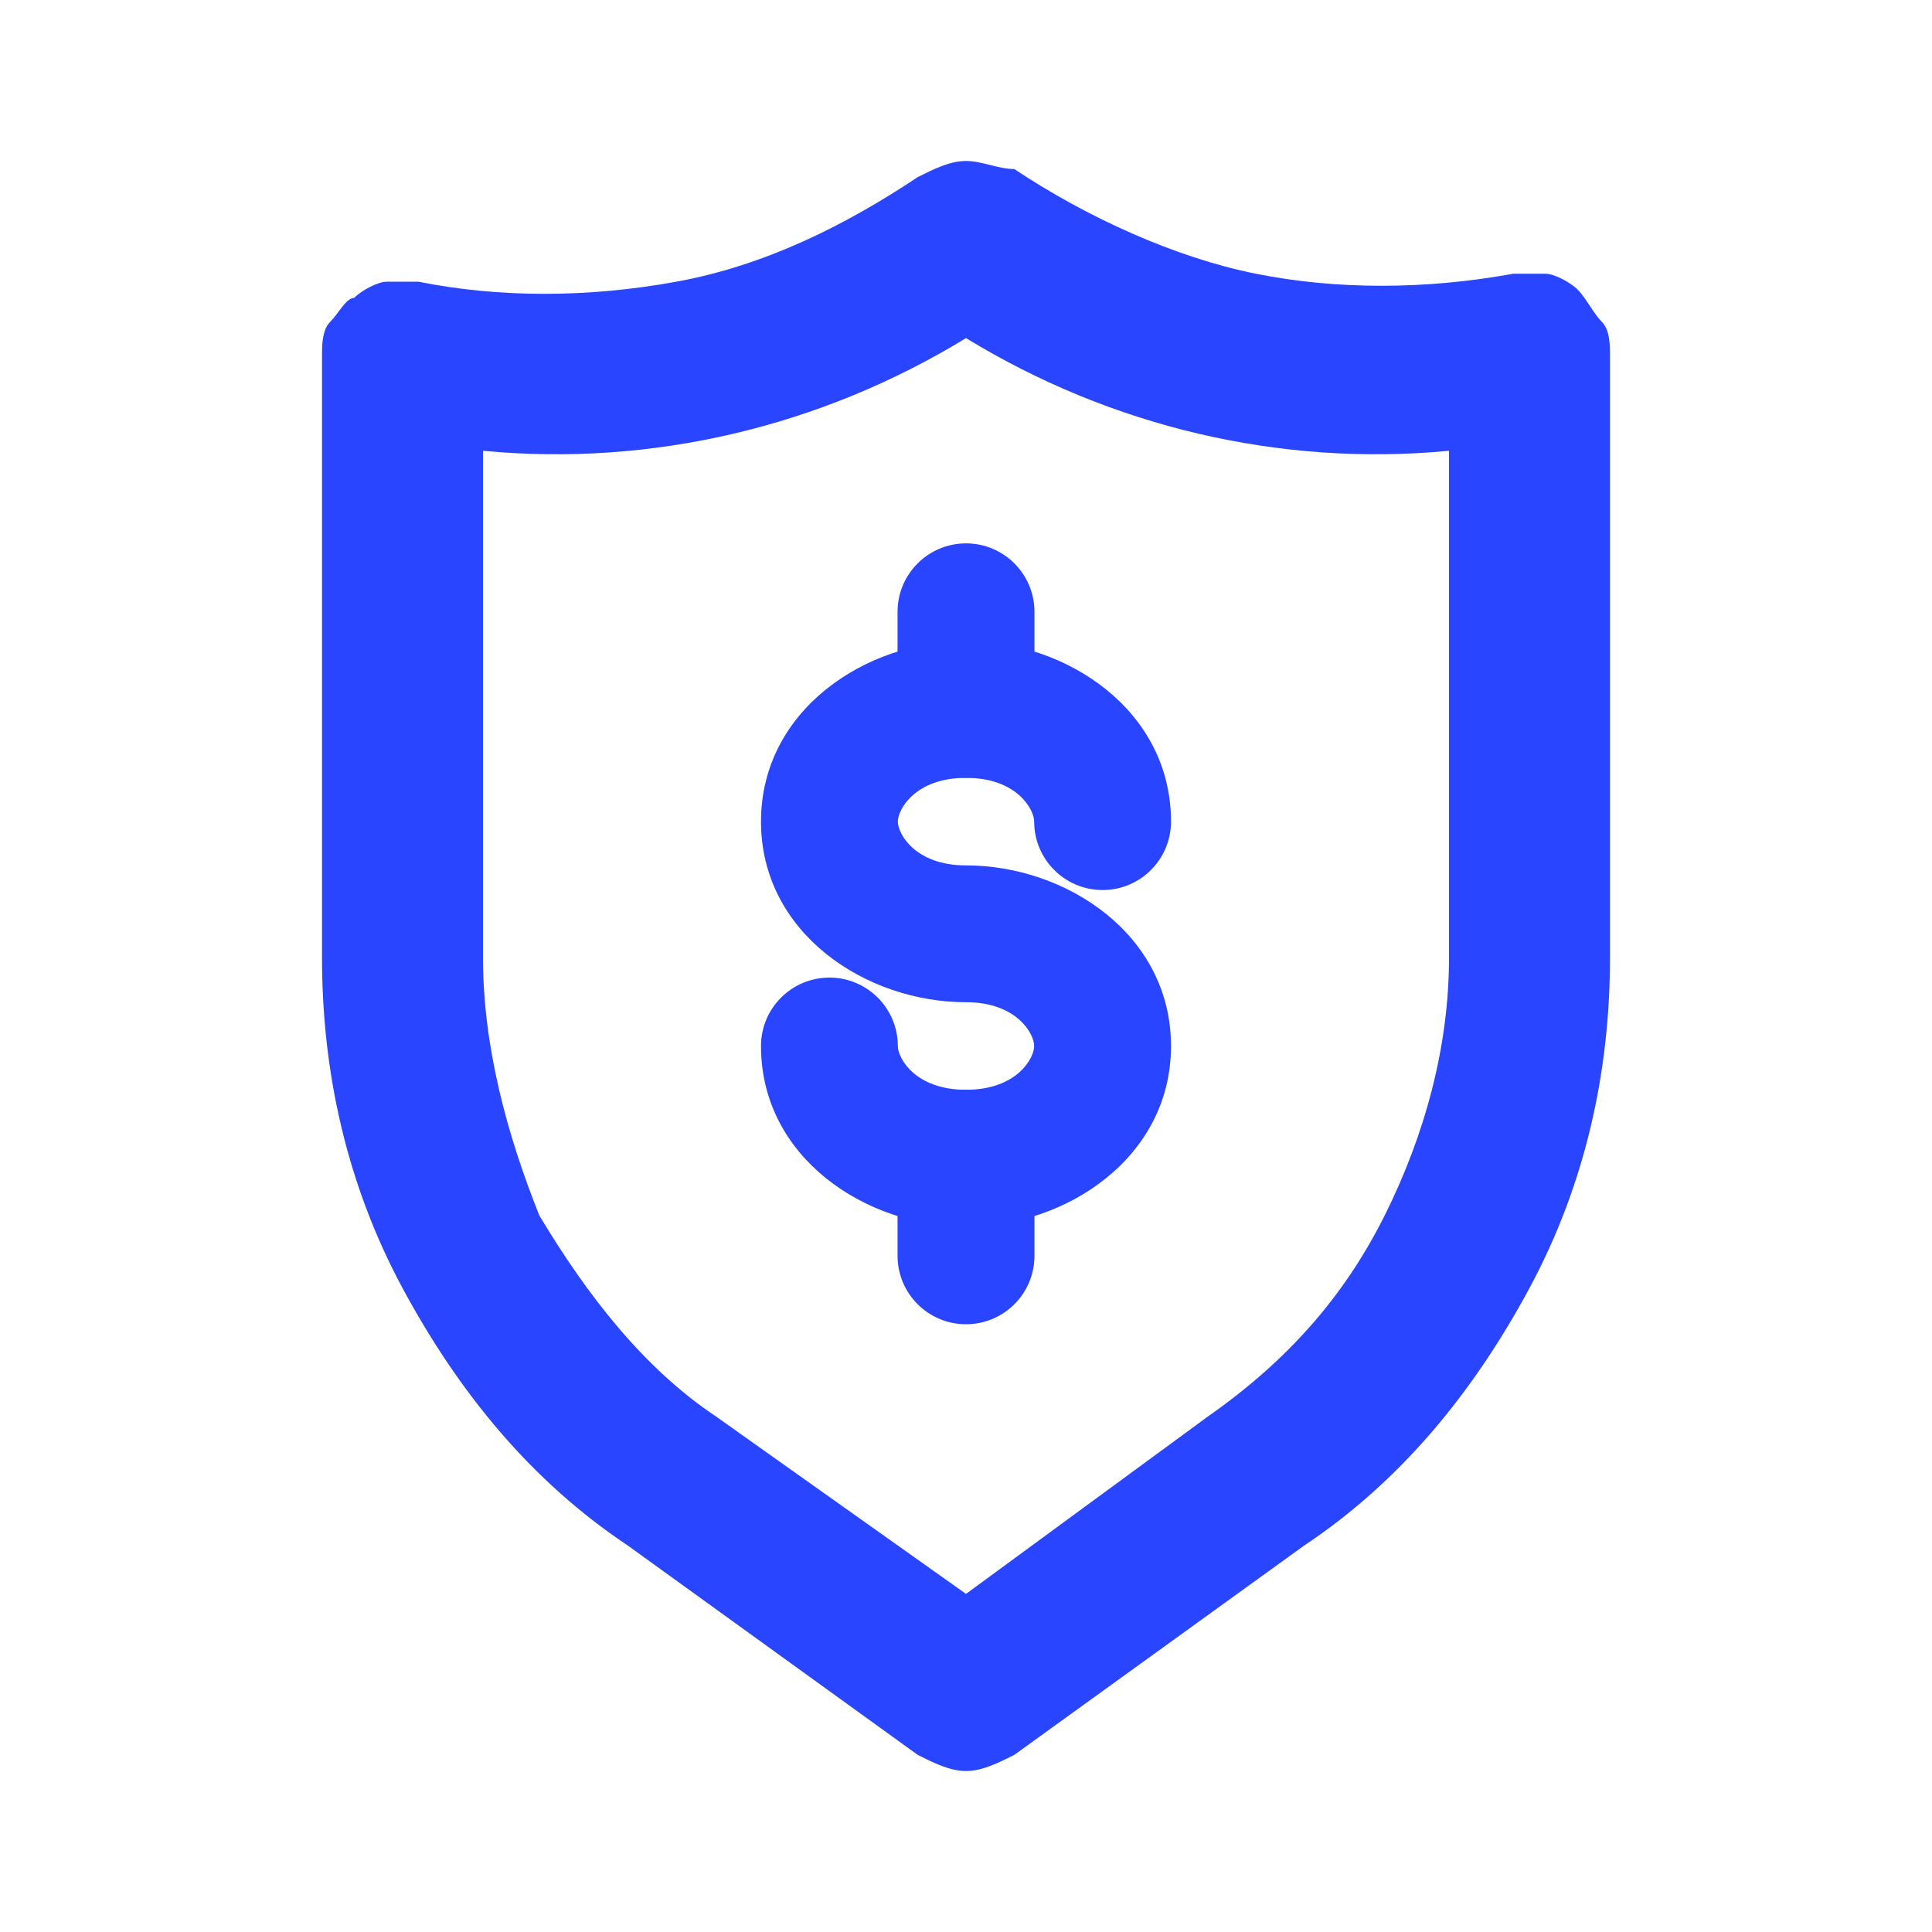
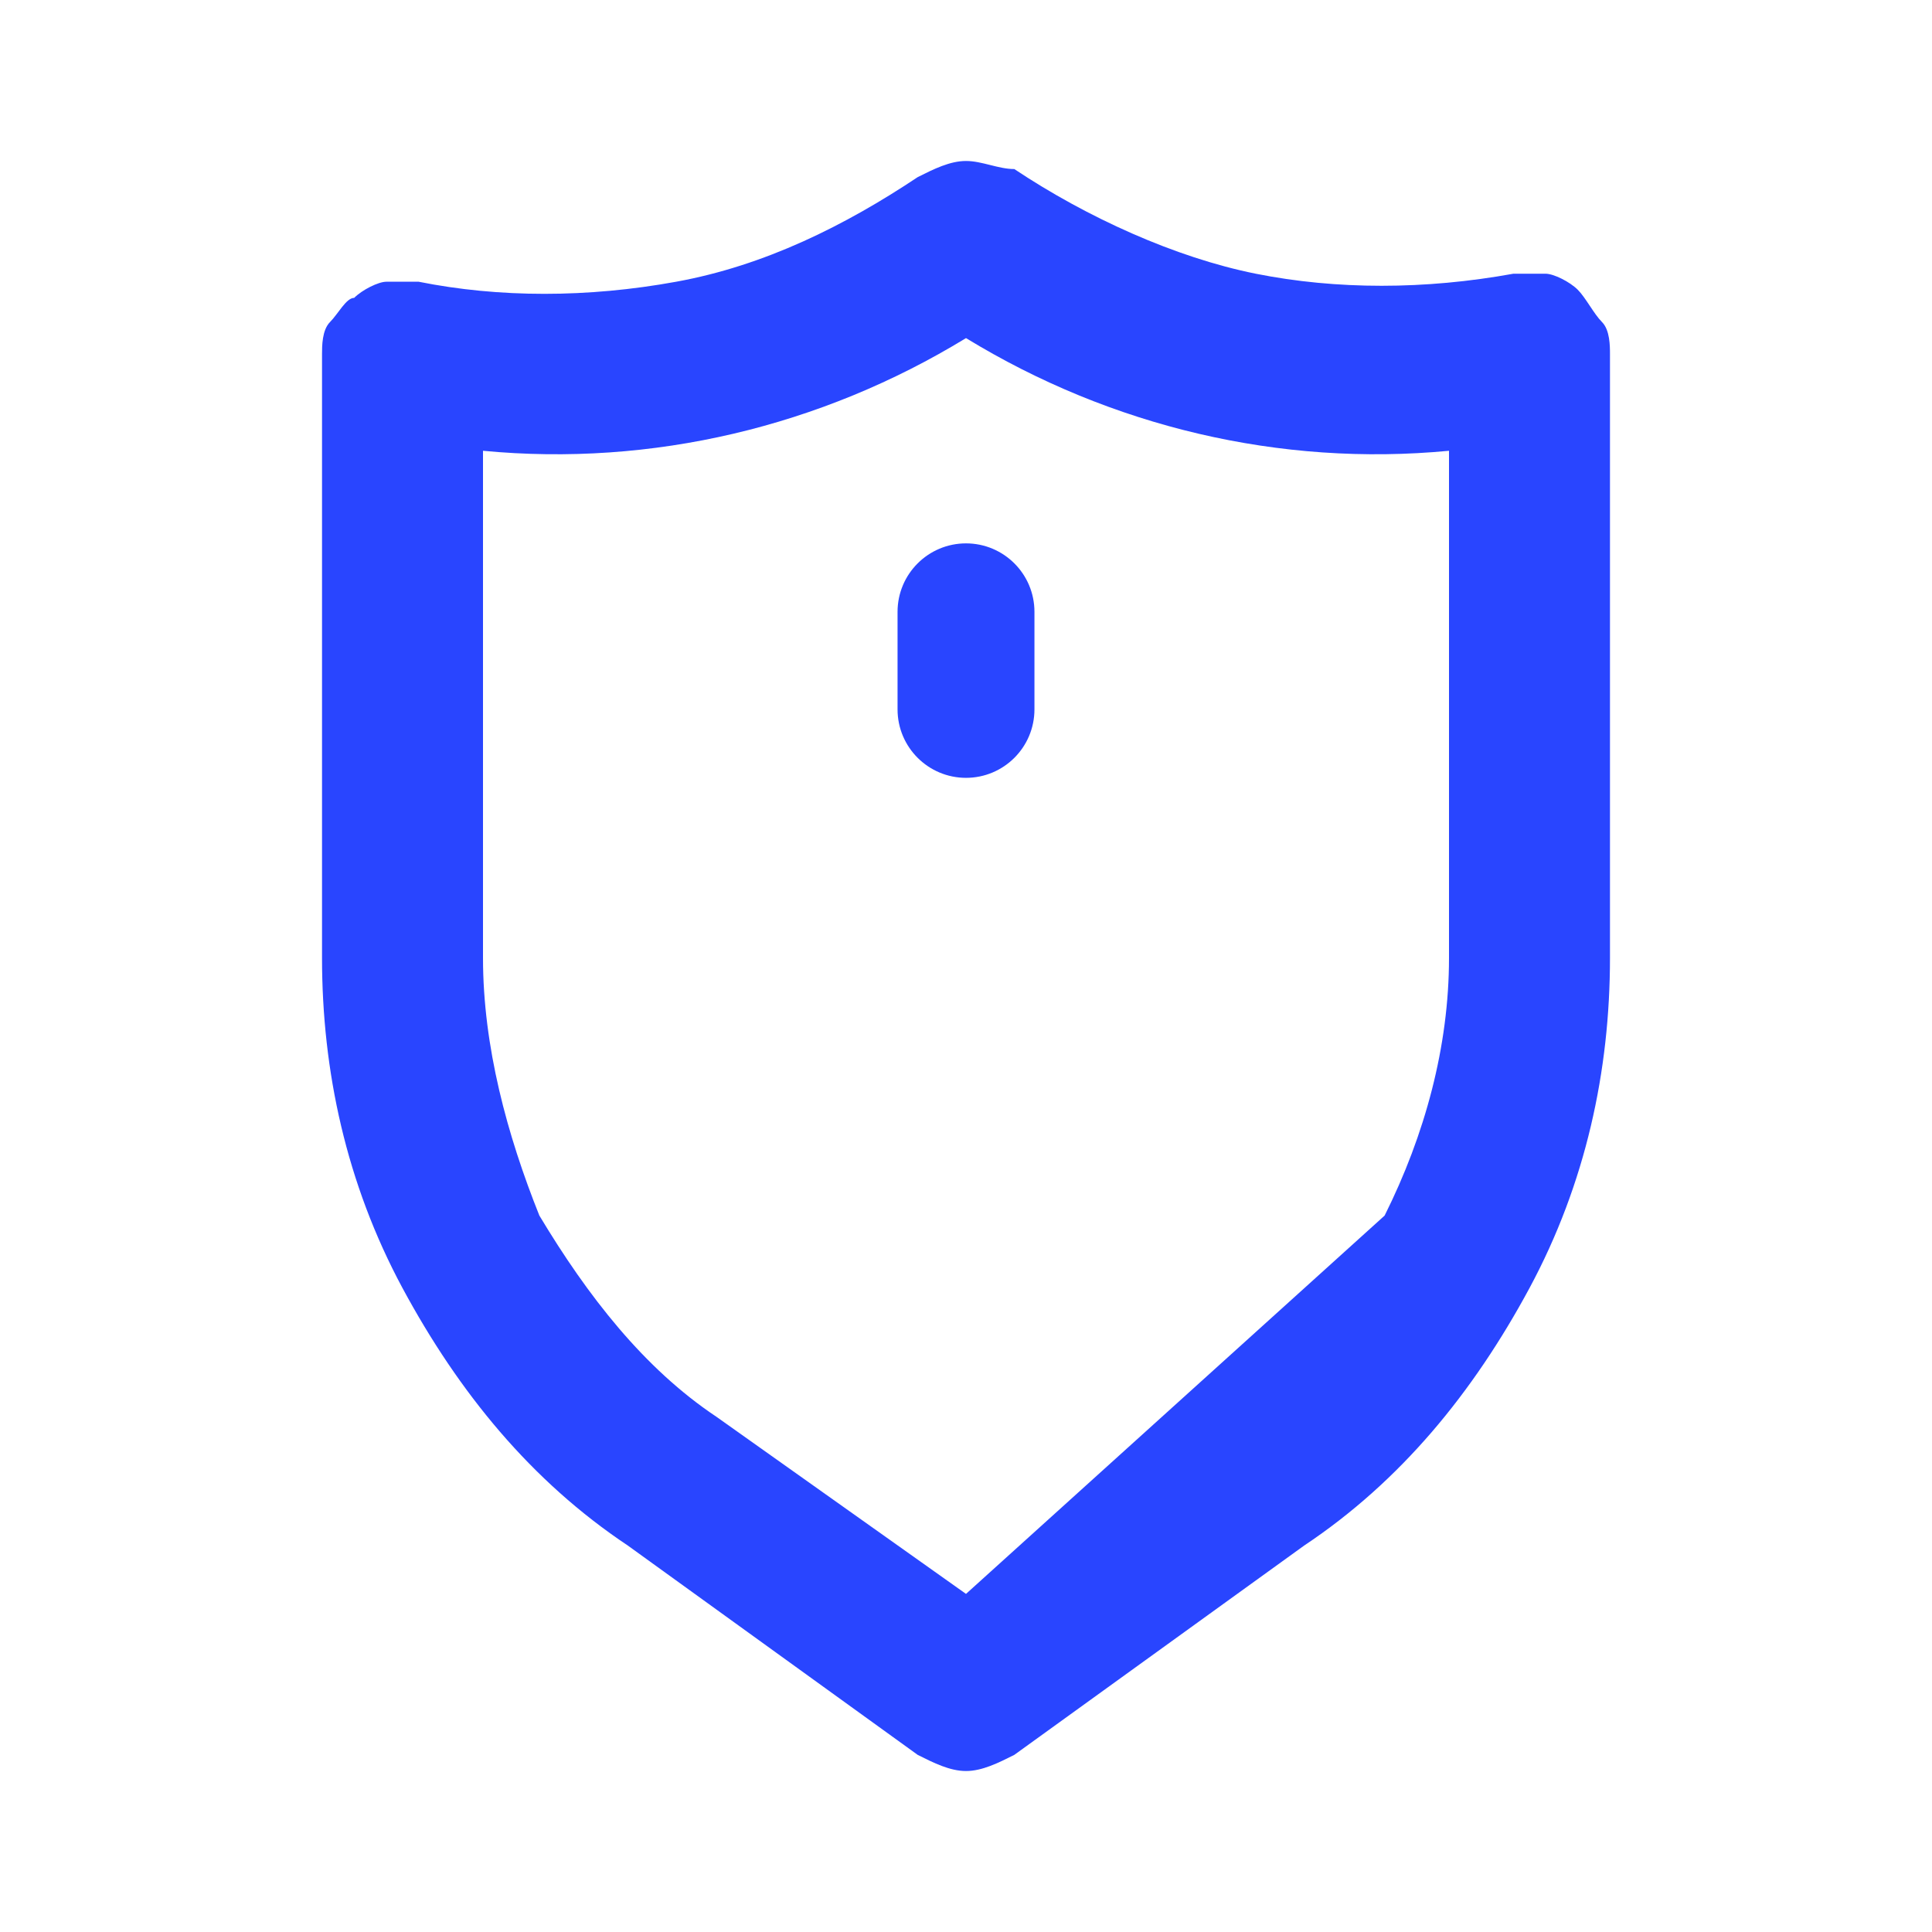
<svg xmlns="http://www.w3.org/2000/svg" width="28" height="28" viewBox="0 0 28 28" fill="none">
-   <path d="M22.867 4.2C22.75 4.083 22.517 3.967 22.4 3.967C22.283 3.967 22.05 3.967 21.933 3.967C20.65 4.2 19.367 4.2 18.2 3.967C17.033 3.733 15.75 3.15 14.7 2.45C14.467 2.45 14.233 2.333 14 2.333C13.767 2.333 13.533 2.45 13.3 2.567C12.25 3.267 11.083 3.85 9.8 4.083C8.517 4.317 7.233 4.317 6.067 4.083C5.95 4.083 5.717 4.083 5.6 4.083C5.483 4.083 5.25 4.2 5.133 4.317C5.017 4.317 4.9 4.55 4.783 4.667C4.667 4.783 4.667 5.017 4.667 5.133V13.883C4.667 15.517 5.017 17.15 5.833 18.667C6.65 20.183 7.7 21.467 9.1 22.4L13.3 25.433C13.533 25.55 13.767 25.667 14 25.667C14.233 25.667 14.467 25.55 14.7 25.433L18.9 22.4C20.3 21.467 21.35 20.183 22.167 18.667C22.983 17.15 23.333 15.517 23.333 13.883V5.133C23.333 5.017 23.333 4.783 23.217 4.667C23.1 4.55 22.983 4.317 22.867 4.2ZM21 13.883C21 15.167 20.65 16.45 20.067 17.617C19.483 18.783 18.667 19.717 17.5 20.533L14 23.1L10.383 20.533C9.333 19.833 8.517 18.783 7.817 17.617C7.35 16.45 7 15.167 7 13.883V6.533C9.45 6.767 11.9 6.183 14 4.9C16.1 6.183 18.55 6.767 21 6.533V13.883Z" fill="#2945FF" />
-   <path fill-rule="evenodd" clip-rule="evenodd" d="M14 11.273C13.264 11.273 13.012 11.731 13.012 11.907C13.012 12.084 13.264 12.542 14 12.542C15.449 12.542 16.971 13.541 16.971 15.16C16.971 16.779 15.449 17.778 14 17.778C12.551 17.778 11.029 16.779 11.029 15.16C11.029 14.612 11.473 14.168 12.02 14.168C12.568 14.168 13.012 14.612 13.012 15.16C13.012 15.336 13.264 15.794 14 15.794C14.737 15.794 14.988 15.336 14.988 15.16C14.988 14.983 14.737 14.525 14 14.525C12.551 14.525 11.029 13.526 11.029 11.907C11.029 10.288 12.551 9.289 14 9.289C15.449 9.289 16.971 10.288 16.971 11.907C16.971 12.455 16.527 12.899 15.98 12.899C15.432 12.899 14.988 12.455 14.988 11.907C14.988 11.731 14.737 11.273 14 11.273Z" fill="#2945FF" />
+   <path d="M22.867 4.2C22.75 4.083 22.517 3.967 22.4 3.967C22.283 3.967 22.05 3.967 21.933 3.967C20.65 4.2 19.367 4.2 18.2 3.967C17.033 3.733 15.75 3.15 14.7 2.45C14.467 2.45 14.233 2.333 14 2.333C13.767 2.333 13.533 2.45 13.3 2.567C12.25 3.267 11.083 3.85 9.8 4.083C8.517 4.317 7.233 4.317 6.067 4.083C5.95 4.083 5.717 4.083 5.6 4.083C5.483 4.083 5.25 4.2 5.133 4.317C5.017 4.317 4.9 4.55 4.783 4.667C4.667 4.783 4.667 5.017 4.667 5.133V13.883C4.667 15.517 5.017 17.15 5.833 18.667C6.65 20.183 7.7 21.467 9.1 22.4L13.3 25.433C13.533 25.55 13.767 25.667 14 25.667C14.233 25.667 14.467 25.55 14.7 25.433L18.9 22.4C20.3 21.467 21.35 20.183 22.167 18.667C22.983 17.15 23.333 15.517 23.333 13.883V5.133C23.333 5.017 23.333 4.783 23.217 4.667C23.1 4.55 22.983 4.317 22.867 4.2ZM21 13.883C21 15.167 20.65 16.45 20.067 17.617L14 23.1L10.383 20.533C9.333 19.833 8.517 18.783 7.817 17.617C7.35 16.45 7 15.167 7 13.883V6.533C9.45 6.767 11.9 6.183 14 4.9C16.1 6.183 18.55 6.767 21 6.533V13.883Z" fill="#2945FF" />
  <path fill-rule="evenodd" clip-rule="evenodd" d="M14 7.875C14.548 7.875 14.992 8.319 14.992 8.867V10.281C14.992 10.829 14.548 11.273 14 11.273C13.453 11.273 13.008 10.829 13.008 10.281V8.867C13.008 8.319 13.453 7.875 14 7.875Z" fill="#2945FF" />
-   <path fill-rule="evenodd" clip-rule="evenodd" d="M14 15.794C14.548 15.794 14.992 16.238 14.992 16.786V18.2C14.992 18.748 14.548 19.192 14 19.192C13.453 19.192 13.008 18.748 13.008 18.2V16.786C13.008 16.238 13.453 15.794 14 15.794Z" fill="#2945FF" />
</svg>